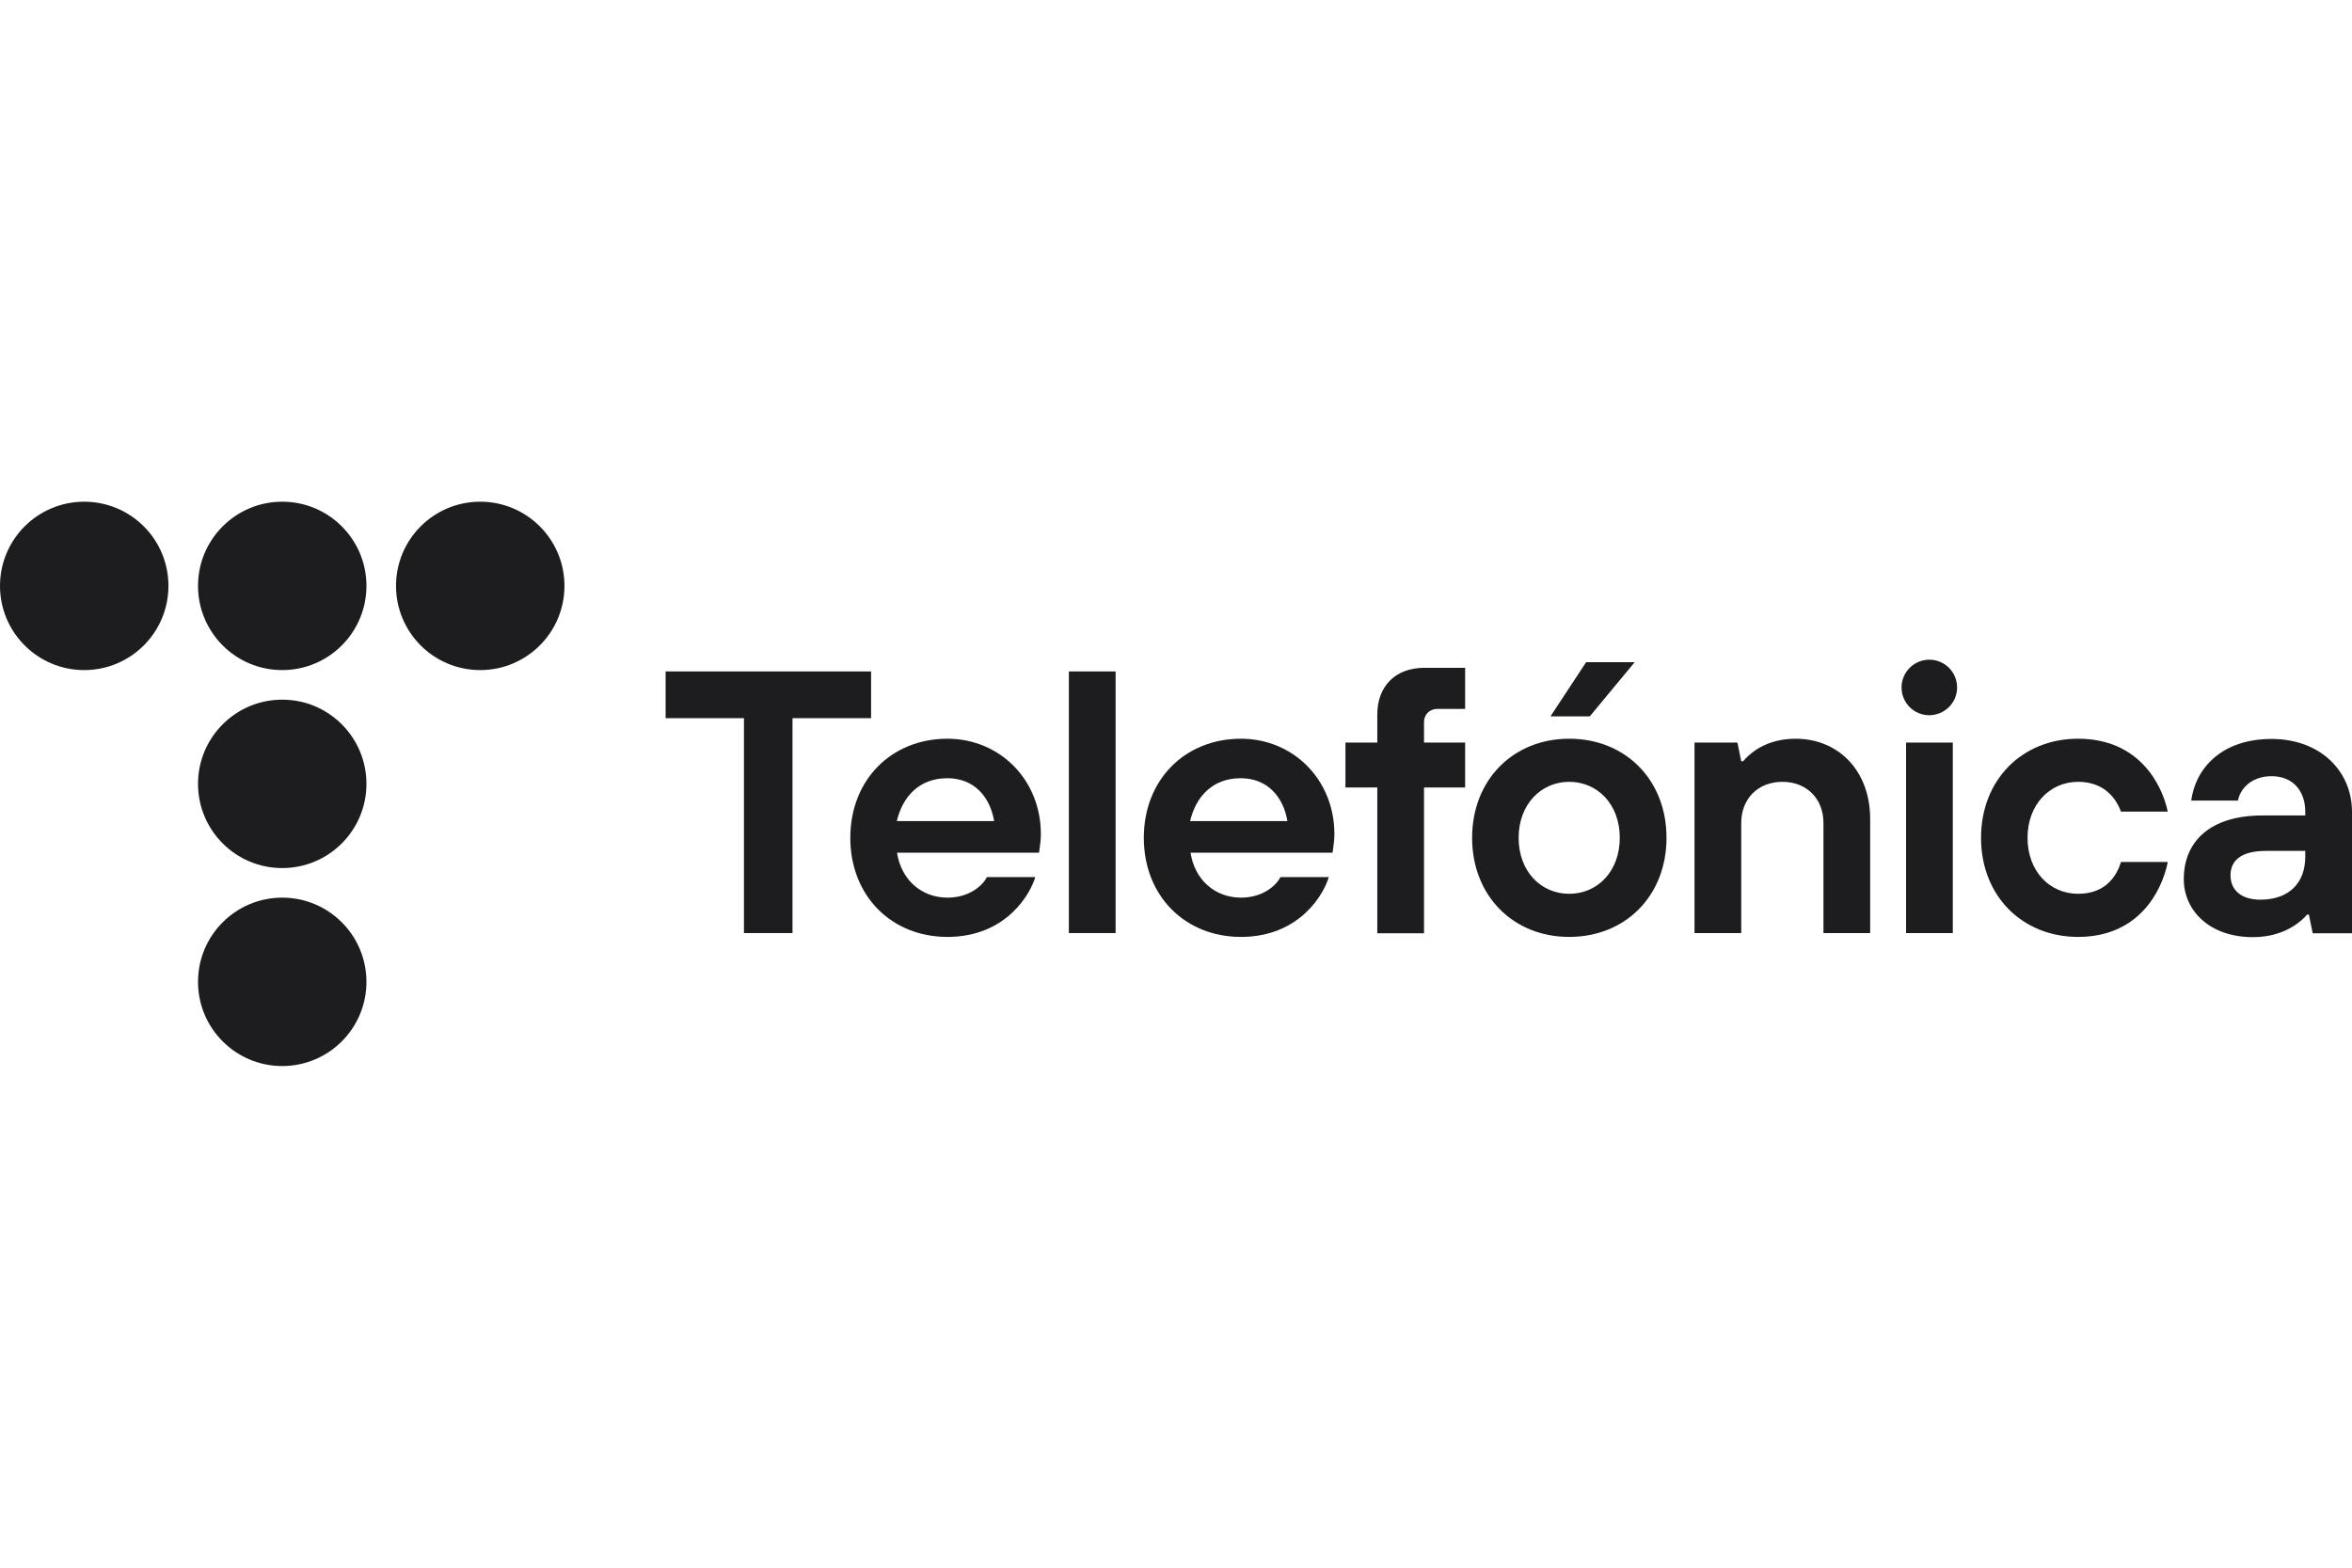
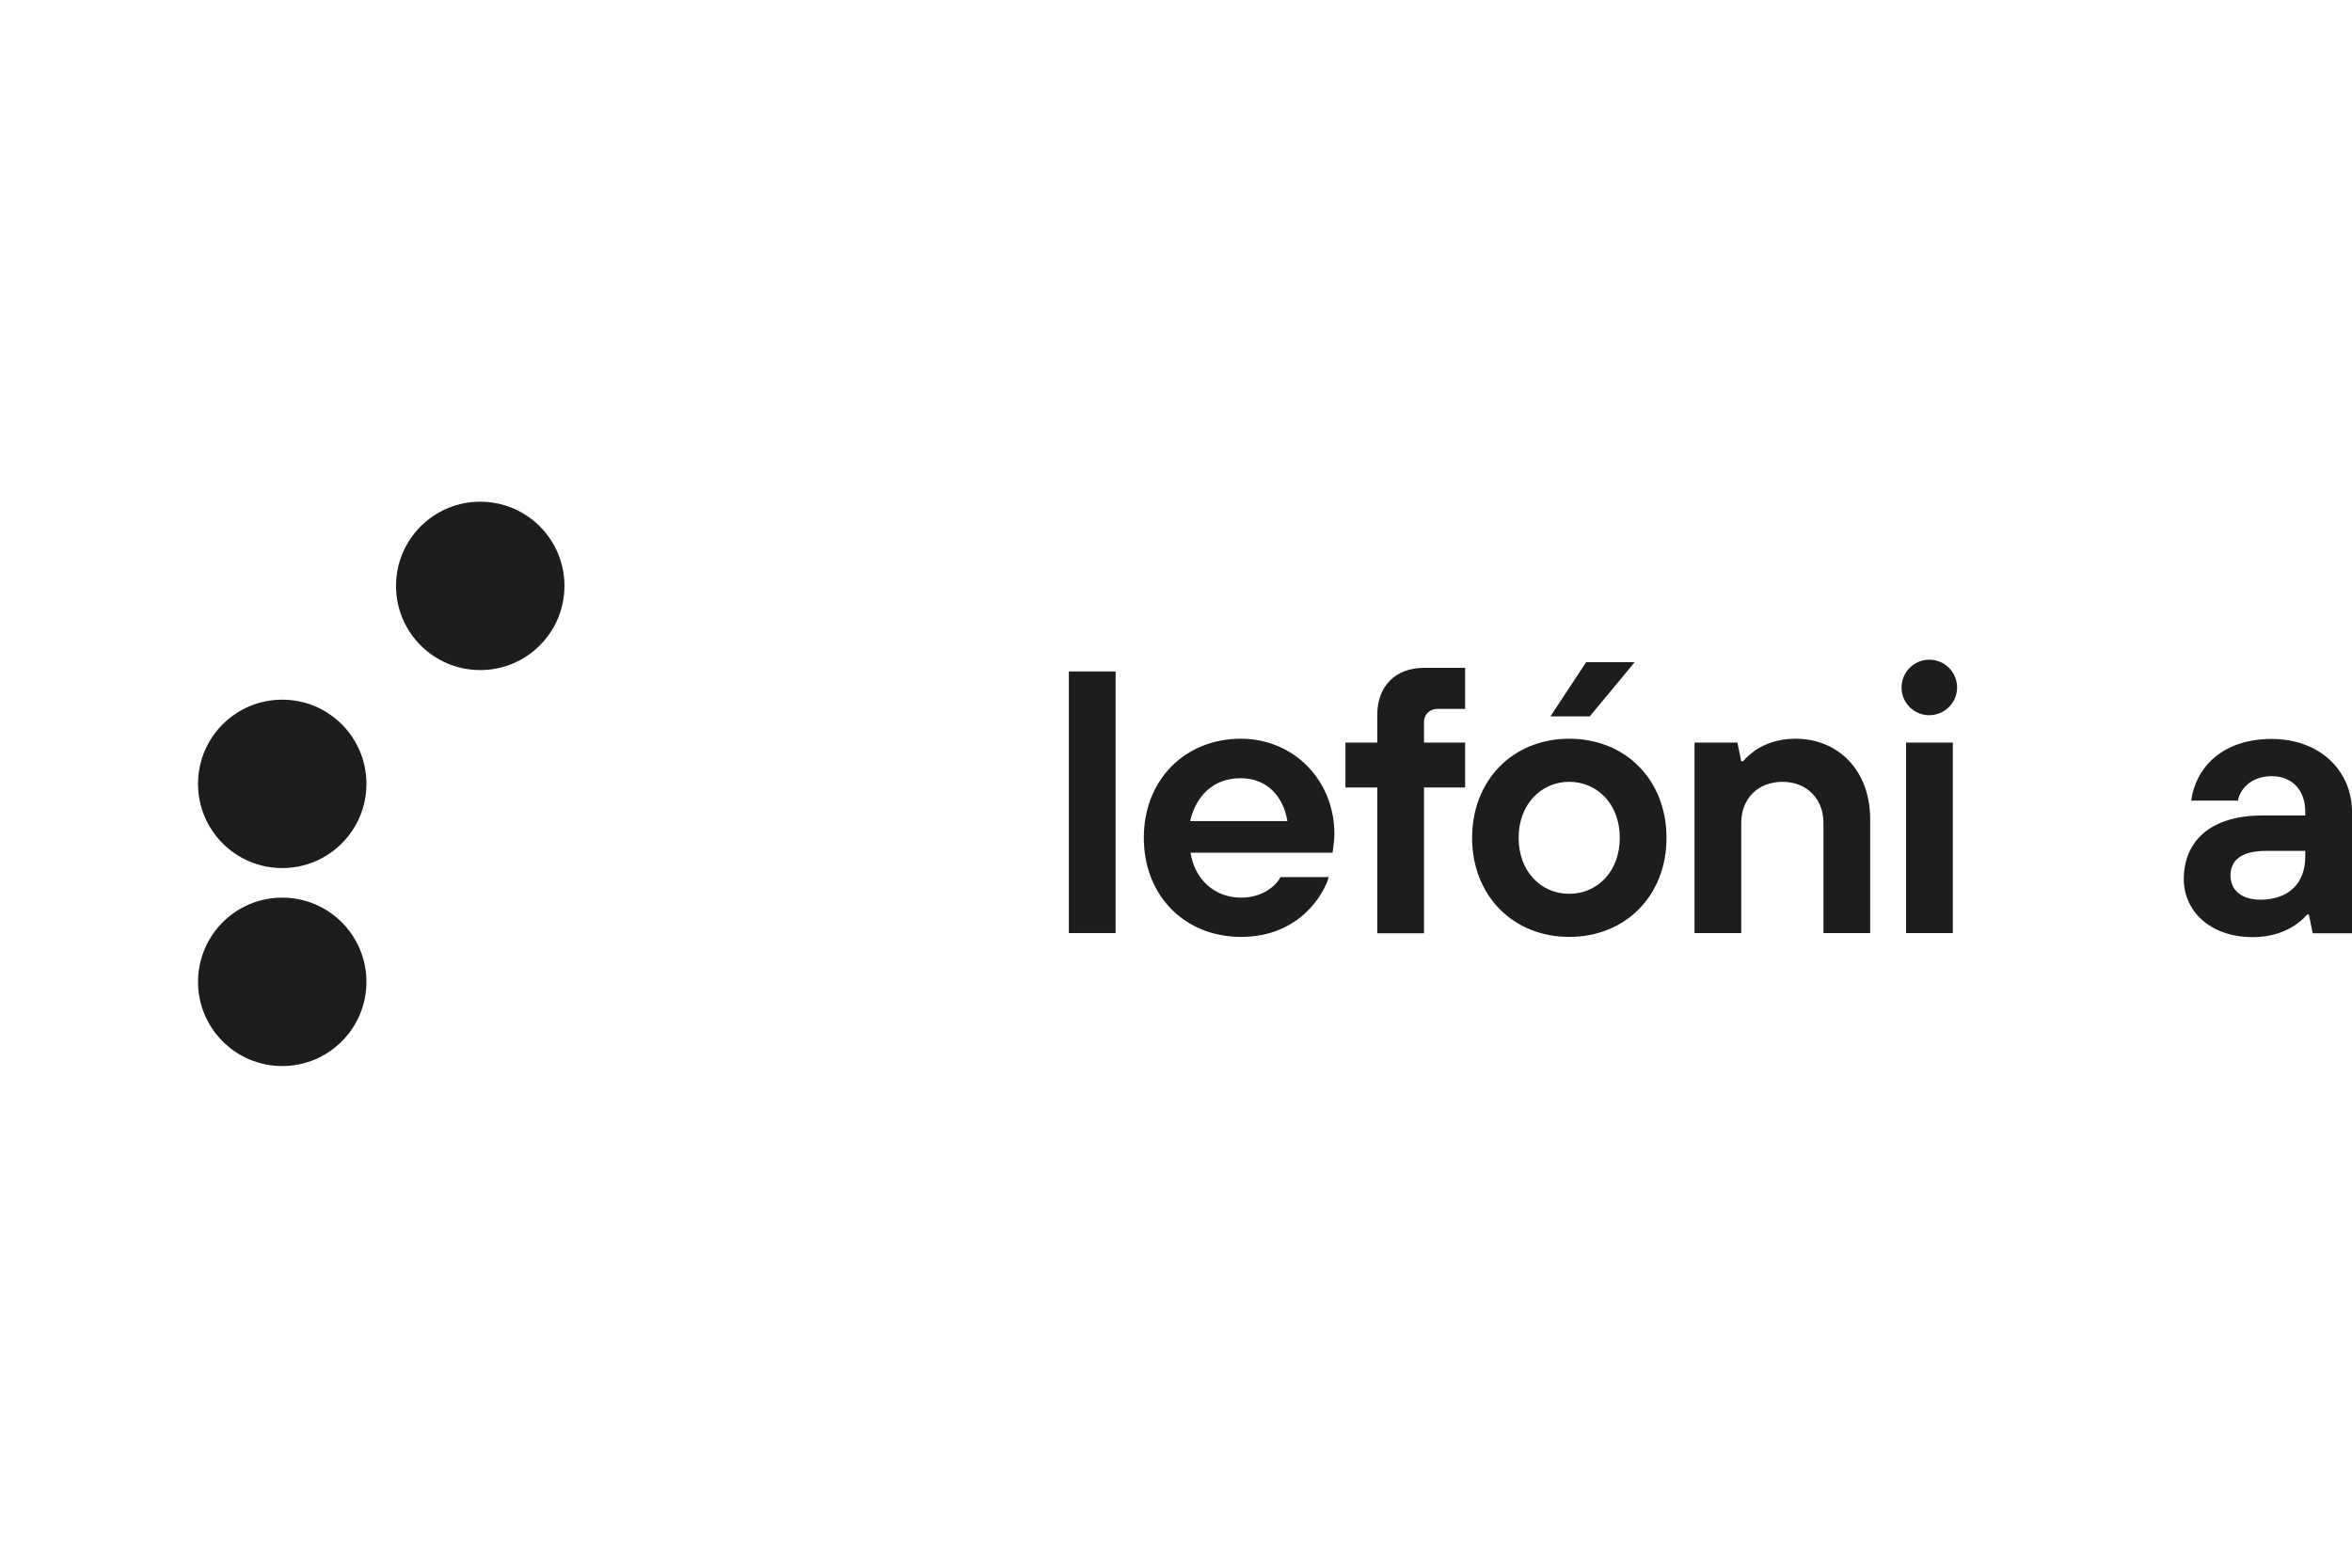
<svg xmlns="http://www.w3.org/2000/svg" width="120" height="80" viewBox="0 0 120 80" fill="none">
-   <path d="M8.594 29.898C8.594 27.525 6.67 25.602 4.297 25.602C1.924 25.602 0 27.525 0 29.898C0 32.271 1.924 34.195 4.297 34.195C6.67 34.195 8.594 32.271 8.594 29.898Z" fill="#1D1D1F" />
-   <path d="M18.696 29.898C18.696 27.525 16.773 25.602 14.4 25.602C12.027 25.602 10.103 27.525 10.103 29.898C10.103 32.271 12.027 34.195 14.4 34.195C16.773 34.195 18.696 32.271 18.696 29.898Z" fill="#1D1D1F" />
  <path d="M28.799 29.898C28.799 27.525 26.875 25.602 24.502 25.602C22.129 25.602 20.205 27.525 20.205 29.898C20.205 32.271 22.129 34.195 24.502 34.195C26.875 34.195 28.799 32.271 28.799 29.898Z" fill="#1D1D1F" />
  <path d="M18.696 40.001C18.696 37.628 16.773 35.704 14.4 35.704C12.027 35.704 10.103 37.628 10.103 40.001C10.103 42.374 12.027 44.298 14.4 44.298C16.773 44.298 18.696 42.374 18.696 40.001Z" fill="#1D1D1F" />
  <path d="M18.696 50.104C18.696 47.731 16.773 45.807 14.4 45.807C12.027 45.807 10.103 47.731 10.103 50.104C10.103 52.477 12.027 54.401 14.4 54.401C16.773 54.401 18.696 52.477 18.696 50.104Z" fill="#1D1D1F" />
-   <path d="M37.957 36.649H33.96V34.264H44.443V36.649H40.434V47.615H37.957V36.649Z" fill="#1D1D1F" />
-   <path d="M50.721 41.902C50.514 40.658 49.696 39.713 48.336 39.713C46.885 39.713 46.044 40.669 45.756 41.902H50.721ZM52.818 44.759C52.61 45.519 51.401 47.811 48.336 47.811C45.48 47.811 43.383 45.715 43.383 42.754C43.383 39.794 45.48 37.697 48.336 37.697C51.009 37.697 53.105 39.794 53.105 42.559C53.105 42.846 53.071 43.077 53.048 43.25L53.013 43.515H45.767C45.975 44.874 46.989 45.807 48.348 45.807C49.477 45.807 50.156 45.162 50.352 44.759H52.818Z" fill="#1D1D1F" />
  <path d="M56.919 34.264H54.534V47.615H56.919V34.264Z" fill="#1D1D1F" />
  <path d="M65.685 41.902C65.478 40.658 64.66 39.713 63.3 39.713C61.849 39.713 61.008 40.669 60.72 41.902H65.685ZM67.793 44.759C67.586 45.519 66.376 47.811 63.312 47.811C60.455 47.811 58.358 45.715 58.358 42.754C58.358 39.794 60.455 37.697 63.312 37.697C65.984 37.697 68.081 39.794 68.081 42.559C68.081 42.846 68.046 43.077 68.023 43.25L67.989 43.515H60.743C60.95 44.874 61.964 45.807 63.323 45.807C64.452 45.807 65.132 45.162 65.328 44.759H67.793Z" fill="#1D1D1F" />
  <path d="M70.27 40.185H68.645V37.893H70.27V36.465C70.27 35.013 71.203 34.08 72.654 34.08H74.751V36.176H73.323C72.942 36.176 72.654 36.465 72.654 36.845V37.893H74.751V40.185H72.654V47.627H70.27V40.185Z" fill="#1D1D1F" />
  <path d="M86.455 37.893H88.644L88.839 38.849H88.932C89.104 38.642 89.335 38.446 89.577 38.273C90.014 37.985 90.683 37.697 91.604 37.697C93.793 37.697 95.417 39.321 95.417 41.798V47.616H93.033V41.994C93.033 40.75 92.169 39.897 90.936 39.897C89.692 39.897 88.839 40.761 88.839 41.994V47.616H86.455V37.893Z" fill="#1D1D1F" />
-   <path d="M110.6 43.998C110.289 45.519 109.091 47.811 106.027 47.811C103.17 47.811 101.073 45.715 101.073 42.754C101.073 39.794 103.17 37.697 106.027 37.697C109.102 37.697 110.3 39.99 110.6 41.418H108.215C108.008 40.865 107.455 39.897 106.027 39.897C104.598 39.897 103.446 41.038 103.446 42.754C103.446 44.471 104.587 45.611 106.027 45.611C107.467 45.611 108.008 44.655 108.215 43.987H110.6V43.998Z" fill="#1D1D1F" />
  <path d="M117.615 43.422H115.611C114.367 43.422 113.802 43.895 113.802 44.666C113.802 45.427 114.355 45.911 115.323 45.911C116.774 45.911 117.615 45.07 117.615 43.722V43.422ZM117.8 46.671H117.708C117.535 46.878 117.304 47.074 117.039 47.247C116.579 47.535 115.911 47.823 114.943 47.823C112.731 47.823 111.418 46.464 111.418 44.862C111.418 42.95 112.754 41.614 115.427 41.614H117.615V41.418C117.615 40.347 116.97 39.609 115.899 39.609C114.828 39.609 114.275 40.301 114.183 40.853H111.798C112.005 39.252 113.307 37.709 115.899 37.709C118.376 37.709 120 39.344 120 41.429V47.627H117.996L117.8 46.671Z" fill="#1D1D1F" />
  <path d="M97.249 37.893H99.633V47.616H97.249V37.893ZM99.852 35.082C99.852 34.299 99.219 33.665 98.435 33.665C97.652 33.665 97.018 34.299 97.018 35.082C97.018 35.866 97.652 36.499 98.435 36.499C99.219 36.488 99.852 35.866 99.852 35.082Z" fill="#1D1D1F" />
  <path d="M82.642 42.754C82.642 41.038 81.501 39.897 80.061 39.897C78.633 39.897 77.481 41.038 77.481 42.754C77.481 44.471 78.621 45.611 80.061 45.611C81.501 45.611 82.642 44.471 82.642 42.754ZM85.026 42.754C85.026 45.715 82.93 47.811 80.061 47.811C77.205 47.811 75.108 45.715 75.108 42.754C75.108 39.794 77.205 37.697 80.061 37.697C82.93 37.697 85.026 39.794 85.026 42.754ZM80.925 33.792H83.402L81.11 36.557H79.105L80.925 33.792Z" fill="#1D1D1F" />
</svg>